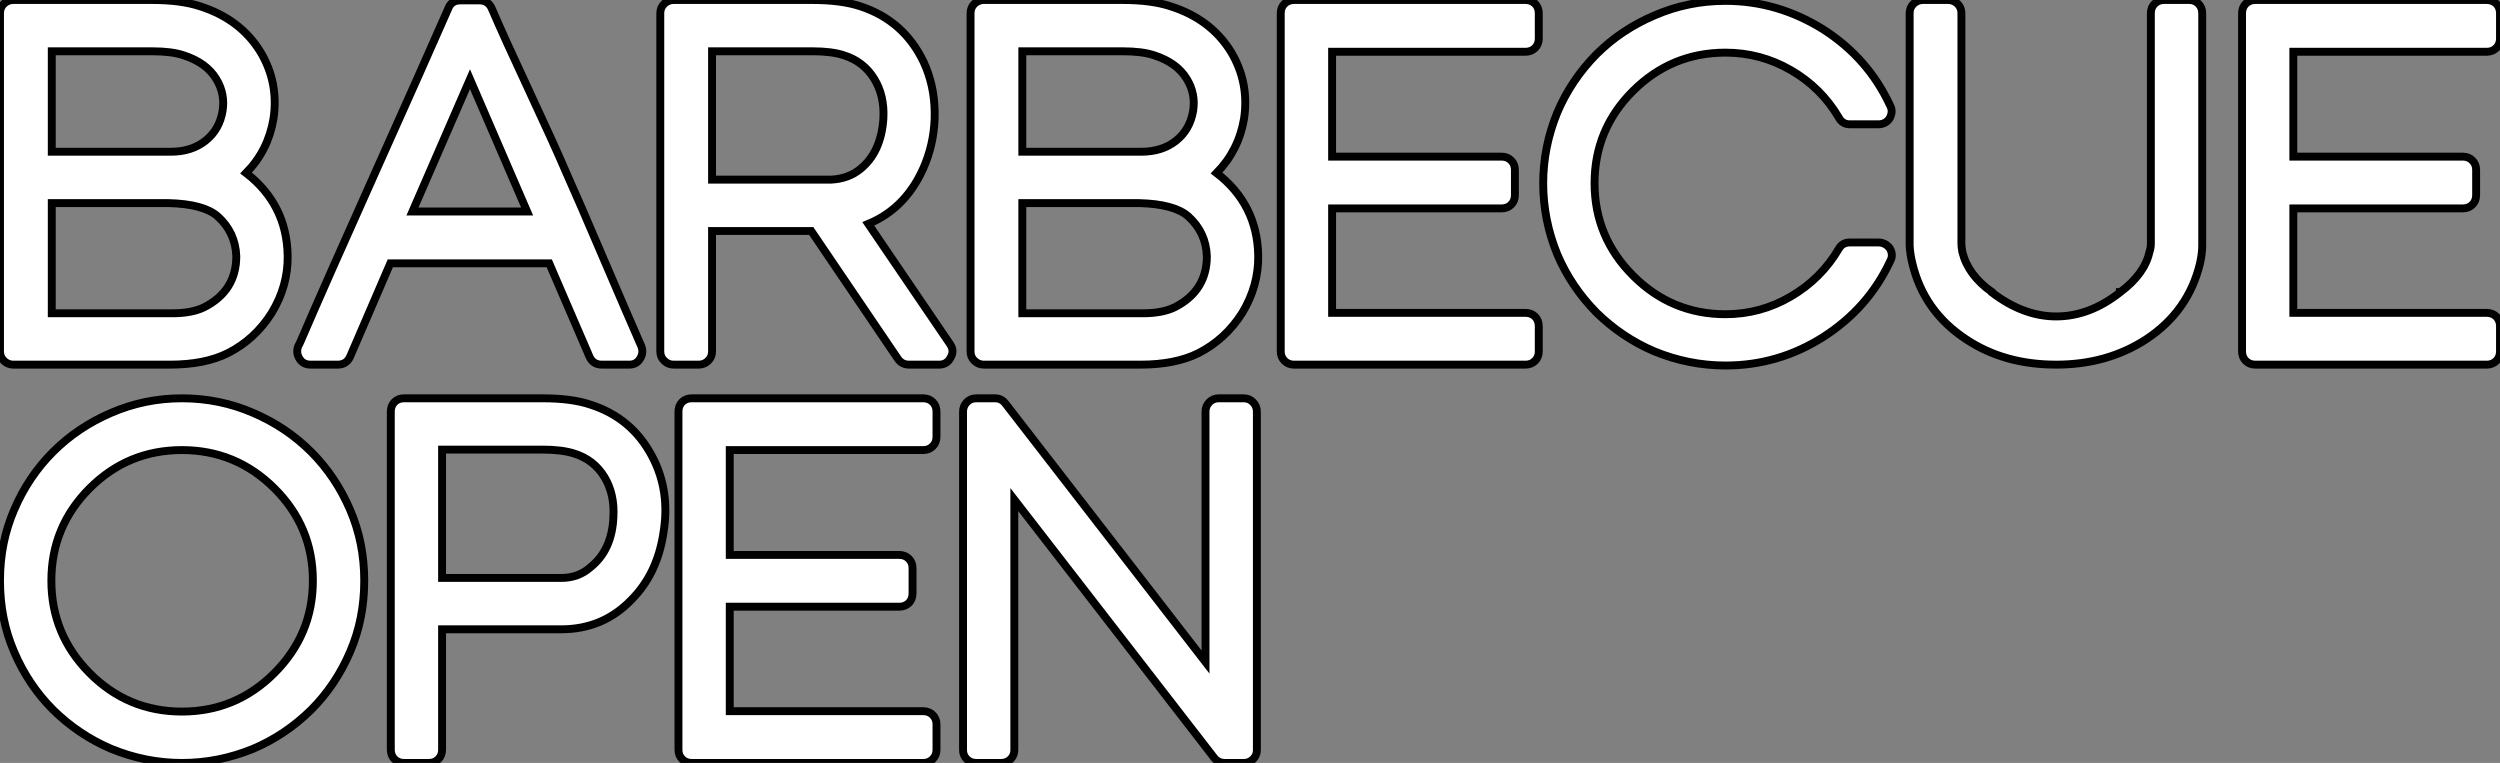
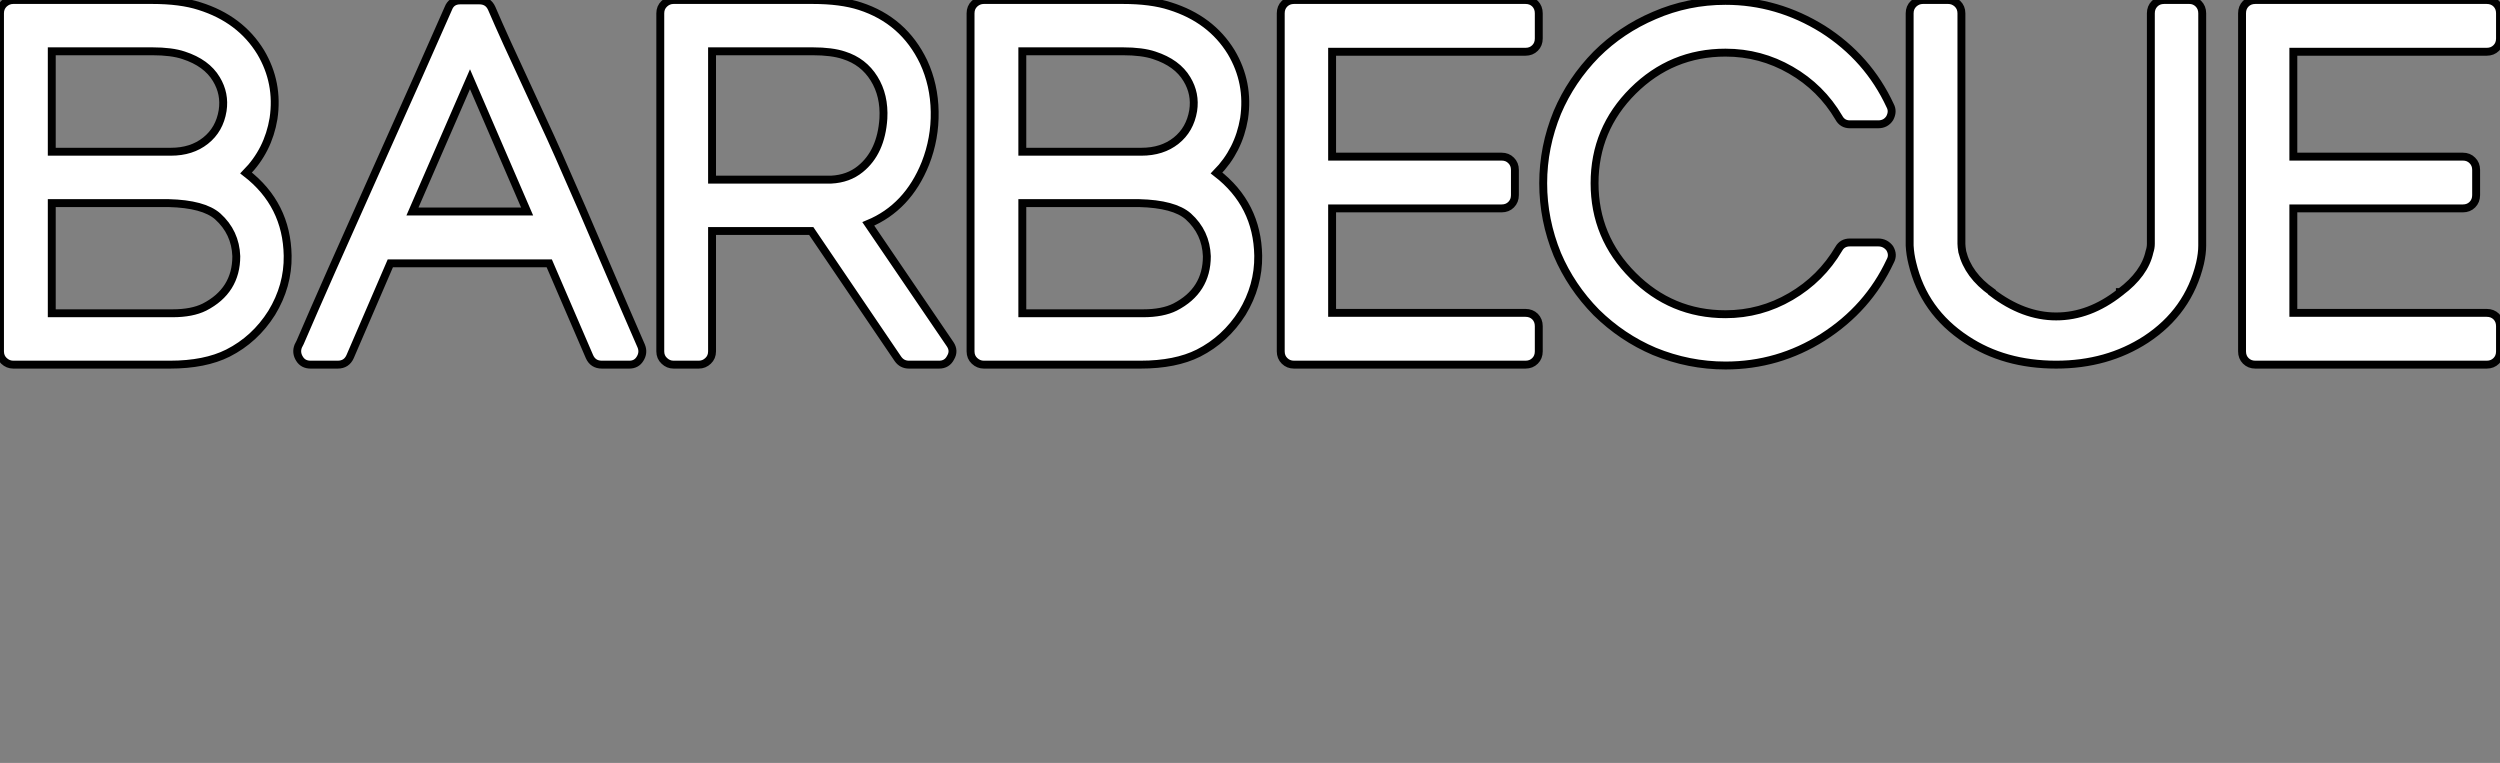
<svg xmlns="http://www.w3.org/2000/svg" viewBox="0 -46.14 316.34 96.54">
  <rect x="0" y="-46.14" width="316.34" height="96.54" fill="#808080" stroke="none" />
  <path d="M36.40-13.78L36.40-13.78Q36.46-9.97 34.38-6.55L34.38-6.55Q32.26-3.19 28.84-1.46L28.84-1.46Q25.93 0 21.50 0L21.50 0L1.68 0Q1.01 0 0.50-0.48Q0-0.95 0-1.68L0-1.68L0-44.46Q0-45.19 0.50-45.67Q1.01-46.14 1.68-46.14L1.68-46.14L19.26-46.14Q22.85-46.14 25.26-45.36L25.26-45.36Q30.41-43.74 32.98-39.54L32.98-39.54Q35.28-35.67 34.61-31.14L34.61-31.14Q33.94-27.10 31.14-24.25L31.14-24.25Q36.29-20.27 36.40-13.78ZM19.26-39.65L6.55-39.65L6.55-26.94L21.45-26.94L21.62-26.94Q24.25-26.94 26.01-28.34Q27.78-29.74 28.17-32.14L28.17-32.14Q28.50-34.27 27.38-36.12L27.38-36.12Q26.15-38.19 23.24-39.14L23.24-39.14Q21.73-39.65 19.26-39.65L19.26-39.65ZM25.87-7.28L25.87-7.28Q29.90-9.35 29.90-13.72L29.90-13.72Q29.79-16.74 27.55-18.76L27.55-18.76Q25.76-20.33 21.34-20.44L21.34-20.44L6.55-20.44L6.55-6.50L21.84-6.50Q24.30-6.50 25.87-7.28ZM81.14-2.35L81.14-2.35Q81.48-1.51 80.98-0.73L80.98-0.73Q80.53 0 79.63 0L79.63 0L76.16 0Q75.04 0 74.59-1.01L74.59-1.01L69.50-12.82L49.39-12.82L44.30-1.01Q43.85 0 42.73 0L42.73 0L39.31 0Q38.36 0 37.91-0.73L37.91-0.73Q37.41-1.51 37.74-2.35L37.74-2.35L37.97-2.80Q41.22-10.36 47.49-24.33Q53.76-38.30 56.73-45.08L56.73-45.08Q57.12-46.09 58.24-46.09L58.24-46.09L60.65-46.09Q61.77-46.09 62.22-45.08L62.22-45.08Q63.78-41.44 66.92-34.72Q70.06-28 71.62-24.36L71.62-24.36Q73.25-20.72 76.38-13.38Q79.52-6.05 81.14-2.35ZM59.47-36.12L52.19-19.38L66.70-19.38L59.47-36.12ZM109.87-17.81L120.23-2.58Q120.79-1.74 120.29-0.90L120.29-0.90Q119.84 0 118.83 0L118.83 0L115.02 0Q114.13 0 113.62-0.73L113.62-0.73L102.65-16.91L90.10-16.91L90.10-1.68Q90.10-0.95 89.60-0.48Q89.10 0 88.42 0L88.42 0L85.23 0Q84.56 0 84.06-0.48Q83.55-0.95 83.55-1.68L83.55-1.68L83.55-44.46Q83.55-45.19 84.06-45.67Q84.56-46.14 85.23-46.14L85.23-46.14L102.82-46.14Q106.40-46.14 108.81-45.36L108.81-45.36Q114.35-43.57 116.87-38.30L116.87-38.30Q118.22-35.39 118.27-32.00Q118.33-28.62 117.10-25.48L117.10-25.48Q114.86-19.88 109.87-17.81L109.87-17.81ZM108.86-24.75L108.86-24.75Q111.50-26.88 111.78-31.14L111.78-31.14Q111.94-34.05 110.60-36.20Q109.26-38.36 106.79-39.14L106.79-39.14Q105.28-39.65 102.82-39.65L102.82-39.65L90.10-39.65L90.10-23.41L103.88-23.41L105.17-23.41Q107.35-23.52 108.86-24.75ZM159.21-13.78L159.21-13.78Q159.26-9.97 157.19-6.55L157.19-6.55Q155.06-3.19 151.65-1.46L151.65-1.46Q148.74 0 144.31 0L144.31 0L124.49 0Q123.82 0 123.31-0.48Q122.81-0.95 122.81-1.68L122.81-1.68L122.81-44.46Q122.81-45.19 123.31-45.67Q123.82-46.14 124.49-46.14L124.49-46.14L142.07-46.14Q145.66-46.14 148.06-45.36L148.06-45.36Q153.22-43.74 155.79-39.54L155.79-39.54Q158.09-35.67 157.42-31.14L157.42-31.14Q156.74-27.10 153.94-24.25L153.94-24.25Q159.10-20.27 159.21-13.78ZM142.07-39.65L129.36-39.65L129.36-26.94L144.26-26.94L144.42-26.94Q147.06-26.94 148.82-28.34Q150.58-29.74 150.98-32.14L150.98-32.14Q151.31-34.27 150.19-36.12L150.19-36.12Q148.96-38.19 146.05-39.14L146.05-39.14Q144.54-39.65 142.07-39.65L142.07-39.65ZM148.68-7.28L148.68-7.28Q152.71-9.35 152.71-13.72L152.71-13.72Q152.60-16.74 150.36-18.76L150.36-18.76Q148.57-20.33 144.14-20.44L144.14-20.44L129.36-20.44L129.36-6.50L144.65-6.50Q147.11-6.50 148.68-7.28ZM193.03-39.59L193.03-39.59L168.56-39.59L168.56-26.32L190.01-26.32Q190.74-26.32 191.21-25.84Q191.69-25.37 191.69-24.64L191.69-24.64L191.69-21.45Q191.69-20.72 191.21-20.24Q190.74-19.77 190.01-19.77L190.01-19.77L168.56-19.77L168.56-6.55L193.03-6.55Q193.76-6.55 194.24-6.08Q194.71-5.60 194.71-4.87L194.71-4.87L194.71-1.68Q194.71-0.95 194.24-0.48Q193.76 0 193.03 0L193.03 0L163.74 0Q163.02 0 162.54-0.48Q162.06-0.95 162.06-1.68L162.06-1.68L162.06-44.46Q162.06-45.19 162.54-45.67Q163.02-46.14 163.74-46.14L163.74-46.14L193.03-46.14Q193.76-46.14 194.24-45.67Q194.71-45.19 194.71-44.46L194.71-44.46L194.71-41.27Q194.71-40.54 194.24-40.07Q193.76-39.59 193.03-39.59ZM239.12-14.73L239.12-14.73Q239.62-13.89 239.18-13.10L239.18-13.10Q236.38-7.11 230.66-3.47L230.66-3.47Q225.01 0.11 218.34 0.11L218.34 0.11Q213.70 0.11 209.33-1.68L209.33-1.68Q205.24-3.42 201.99-6.61L201.99-6.61Q198.80-9.86 197.06-13.94L197.06-13.94Q195.27-18.31 195.27-22.96L195.27-22.96Q195.27-27.55 197.06-31.92L197.06-31.92Q198.80-36.01 201.99-39.26L201.99-39.26Q205.13-42.39 209.33-44.18L209.33-44.18Q213.58-46.03 218.34-46.03L218.34-46.03Q224.90-46.03 230.66-42.45L230.66-42.45Q236.38-38.81 239.18-32.76L239.18-32.76Q239.57-32.03 239.12-31.19L239.12-31.19Q238.62-30.41 237.66-30.41L237.66-30.41L234.08-30.41Q233.13-30.41 232.68-31.25L232.68-31.25Q230.44-35.06 226.60-37.27Q222.77-39.48 218.34-39.48L218.34-39.48Q211.51-39.48 206.64-34.64Q201.77-29.79 201.77-22.96Q201.77-16.13 206.64-11.26Q211.51-6.38 218.34-6.38L218.34-6.38Q222.77-6.38 226.60-8.62Q230.44-10.86 232.68-14.67L232.68-14.67Q233.13-15.46 234.08-15.46L234.08-15.46L237.66-15.46Q238.56-15.46 239.12-14.73ZM273.84-46.14L277.03-46.14Q277.70-46.14 278.18-45.67Q278.66-45.19 278.66-44.46L278.66-44.46L278.66-15.18L278.66-15.06Q278.66-14.06 278.38-12.82L278.38-12.82Q276.92-6.72 271.54-3.19L271.54-3.19Q266.62 0 260.18 0L260.18 0Q253.62 0 248.81-3.19L248.81-3.19Q243.43-6.72 241.98-12.82L241.98-12.82Q241.70-13.94 241.64-15.06L241.64-15.06L241.64-15.18L241.64-44.46Q241.64-45.19 242.14-45.67Q242.65-46.14 243.32-46.14L243.32-46.14L246.51-46.14Q247.18-46.14 247.69-45.67Q248.19-45.19 248.19-44.46L248.19-44.46L248.19-15.29Q248.19-14.95 248.30-14.28L248.30-14.28Q249.03-11.31 252.06-9.18L252.06-9.18L252.06-9.13Q256.03-6.10 260.18-6.10L260.18-6.10Q264.38-6.10 268.24-9.13L268.24-9.13L268.24-9.18L268.30-9.18Q271.38-11.48 271.99-14.28L271.99-14.28Q272.16-14.78 272.16-15.29L272.16-15.29L272.16-44.46Q272.16-45.19 272.64-45.67Q273.11-46.14 273.84-46.14L273.84-46.14ZM314.66-39.59L314.66-39.59L290.19-39.59L290.19-26.32L311.64-26.32Q312.37-26.32 312.84-25.84Q313.32-25.37 313.32-24.64L313.32-24.64L313.32-21.45Q313.32-20.72 312.84-20.24Q312.37-19.77 311.64-19.77L311.64-19.77L290.19-19.77L290.19-6.55L314.66-6.55Q315.39-6.55 315.87-6.08Q316.34-5.60 316.34-4.87L316.34-4.87L316.34-1.68Q316.34-0.95 315.87-0.48Q315.39 0 314.66 0L314.66 0L285.38 0Q284.65 0 284.17-0.48Q283.70-0.95 283.70-1.68L283.70-1.68L283.70-44.46Q283.70-45.19 284.17-45.67Q284.65-46.14 285.38-46.14L285.38-46.14L314.66-46.14Q315.39-46.14 315.87-45.67Q316.34-45.19 316.34-44.46L316.34-44.46L316.34-41.27Q316.34-40.54 315.87-40.07Q315.39-39.59 314.66-39.59Z" fill="white" stroke="black" transform="scale(1,1)" />
-   <path d="M44.30 18.37L44.30 18.37Q46.09 22.51 46.09 27.33L46.09 27.33Q46.09 32.20 44.30 36.34L44.30 36.34Q42.50 40.54 39.37 43.68L39.37 43.68Q36.12 46.87 32.03 48.61L32.03 48.61Q27.66 50.40 23.02 50.40L23.02 50.40Q18.42 50.40 14.06 48.61L14.06 48.61Q9.97 46.87 6.72 43.68L6.72 43.68Q3.58 40.54 1.79 36.34L1.79 36.34Q0 32.20 0 27.33L0 27.33Q0 22.51 1.79 18.37L1.79 18.37Q3.58 14.17 6.72 11.03Q9.86 7.90 14.06 6.10L14.06 6.10Q18.31 4.26 23.02 4.26L23.02 4.26Q27.78 4.26 32.03 6.10L32.03 6.10Q36.23 7.90 39.37 11.03Q42.50 14.17 44.30 18.37ZM11.34 39.03Q16.18 43.90 23.02 43.90Q29.85 43.90 34.72 39.03Q39.59 34.16 39.59 27.33Q39.59 20.50 34.72 15.65Q29.85 10.81 23.02 10.81Q16.18 10.81 11.34 15.65Q6.50 20.50 6.50 27.33Q6.50 34.16 11.34 39.03ZM82.54 11.65L82.54 11.65Q84.84 16.02 83.94 21.34L83.94 21.34Q83.16 26.49 79.86 29.79L79.86 29.79Q76.27 33.49 71.01 33.49L71.01 33.49L70.73 33.49L55.94 33.49L55.94 48.72Q55.94 49.45 55.47 49.92Q54.99 50.40 54.26 50.40L54.26 50.40L51.13 50.40Q50.40 50.40 49.92 49.92Q49.45 49.45 49.45 48.72L49.45 48.72L49.45 5.94Q49.45 5.21 49.92 4.73Q50.40 4.26 51.13 4.26L51.13 4.26L68.66 4.26Q72.30 4.26 74.65 5.04L74.65 5.04Q79.97 6.72 82.54 11.65ZM77.62 19.26L77.62 19.26Q77.78 16.35 76.47 14.20Q75.15 12.04 72.69 11.26L72.69 11.26Q71.12 10.75 68.66 10.75L68.66 10.75L55.94 10.75L55.94 26.99L70.84 26.99L71.01 26.99Q73.19 26.99 74.70 25.65L74.70 25.65Q77.45 23.46 77.62 19.26ZM116.82 10.81L116.82 10.81L92.34 10.81L92.34 24.08L113.79 24.08Q114.52 24.08 115.00 24.56Q115.47 25.03 115.47 25.76L115.47 25.76L115.47 28.95Q115.47 29.68 115.00 30.16Q114.52 30.63 113.79 30.63L113.79 30.63L92.34 30.63L92.34 43.85L116.82 43.85Q117.54 43.85 118.02 44.32Q118.50 44.80 118.50 45.53L118.50 45.53L118.50 48.72Q118.50 49.45 118.02 49.92Q117.54 50.40 116.82 50.40L116.82 50.40L87.53 50.40Q86.80 50.40 86.32 49.92Q85.85 49.45 85.85 48.72L85.85 48.72L85.85 5.94Q85.85 5.21 86.32 4.73Q86.80 4.26 87.53 4.26L87.53 4.26L116.82 4.26Q117.54 4.26 118.02 4.73Q118.50 5.21 118.50 5.94L118.50 5.94L118.50 9.13Q118.50 9.86 118.02 10.33Q117.54 10.81 116.82 10.81ZM154.22 4.26L157.36 4.26Q158.09 4.26 158.56 4.76Q159.04 5.26 159.04 5.94L159.04 5.94L159.04 48.78Q159.04 49.45 158.56 49.92Q158.09 50.40 157.36 50.40L157.36 50.40L155.01 50.40Q154.17 50.40 153.66 49.78L153.66 49.78L128.35 17.08L128.35 48.78Q128.35 49.45 127.88 49.92Q127.40 50.40 126.67 50.40L126.67 50.40L123.54 50.40Q122.81 50.40 122.33 49.92Q121.86 49.45 121.86 48.78L121.86 48.78L121.86 5.94Q121.86 5.26 122.33 4.76Q122.81 4.26 123.54 4.26L123.54 4.26L125.89 4.26Q126.73 4.26 127.23 4.93L127.23 4.93L152.54 37.63L152.54 5.94Q152.54 5.26 153.02 4.76Q153.50 4.26 154.22 4.26L154.22 4.26Z" fill="white" stroke="black" transform="scale(1,1)" />
</svg>